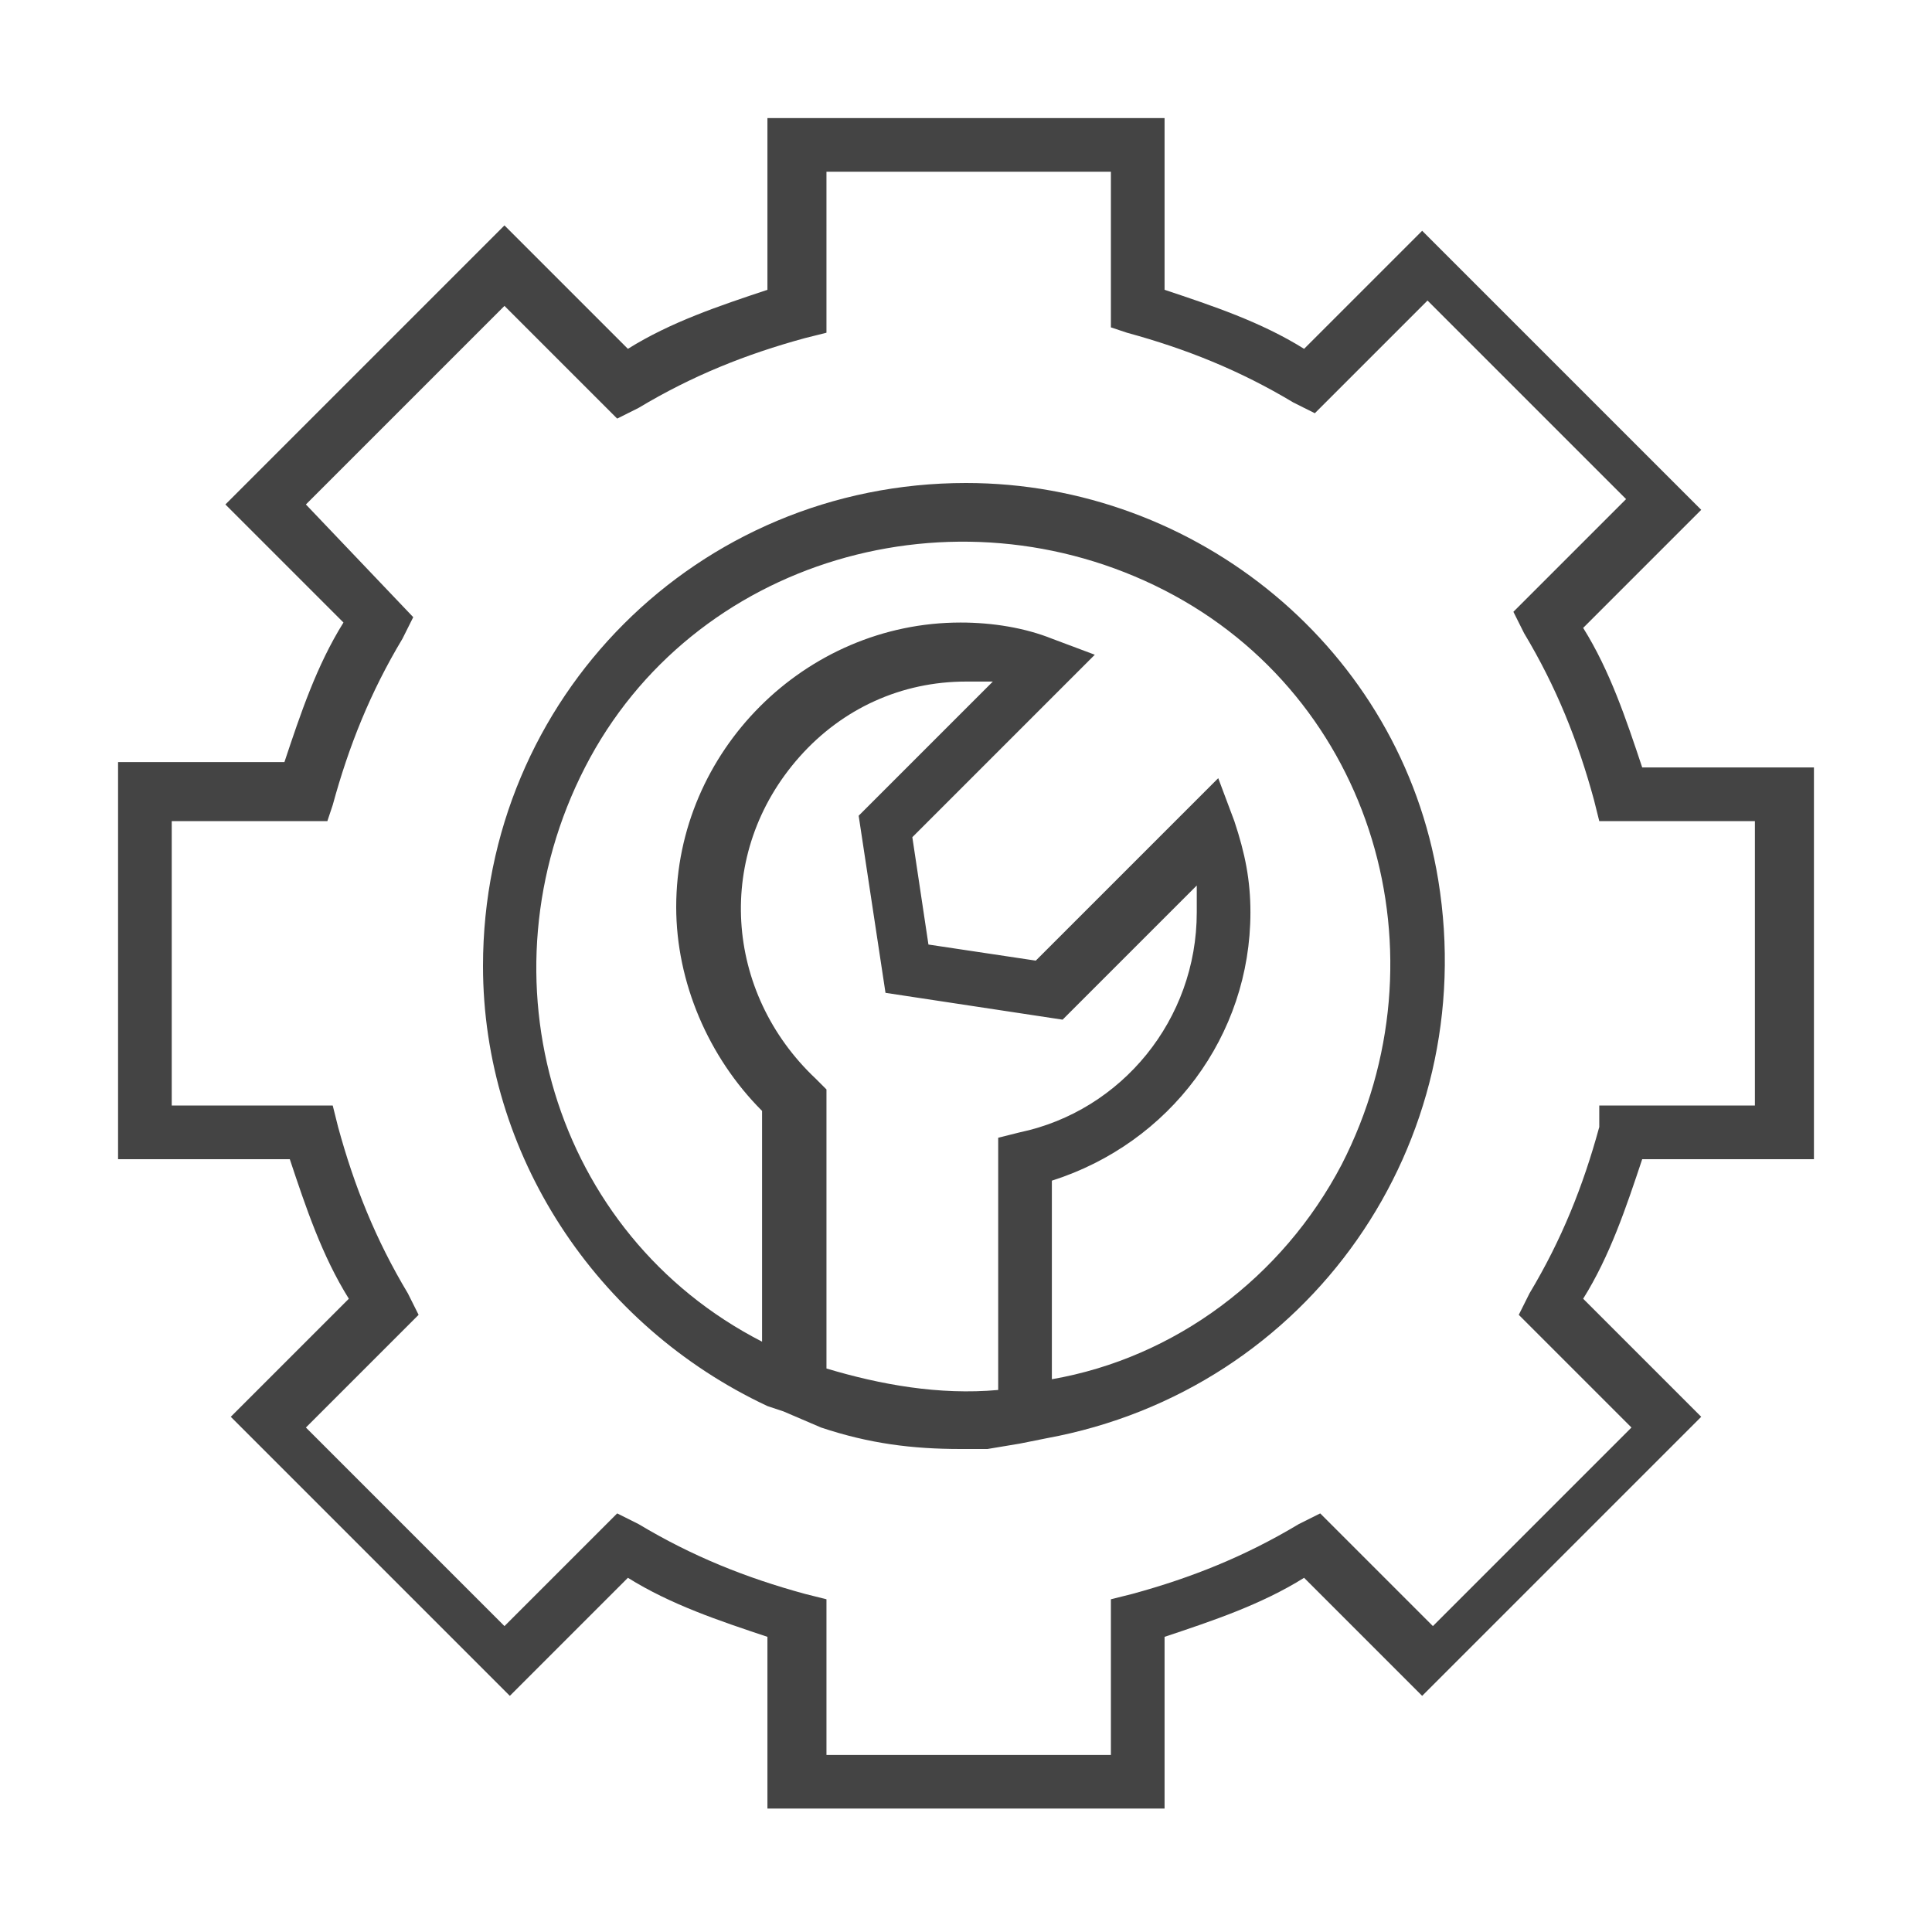
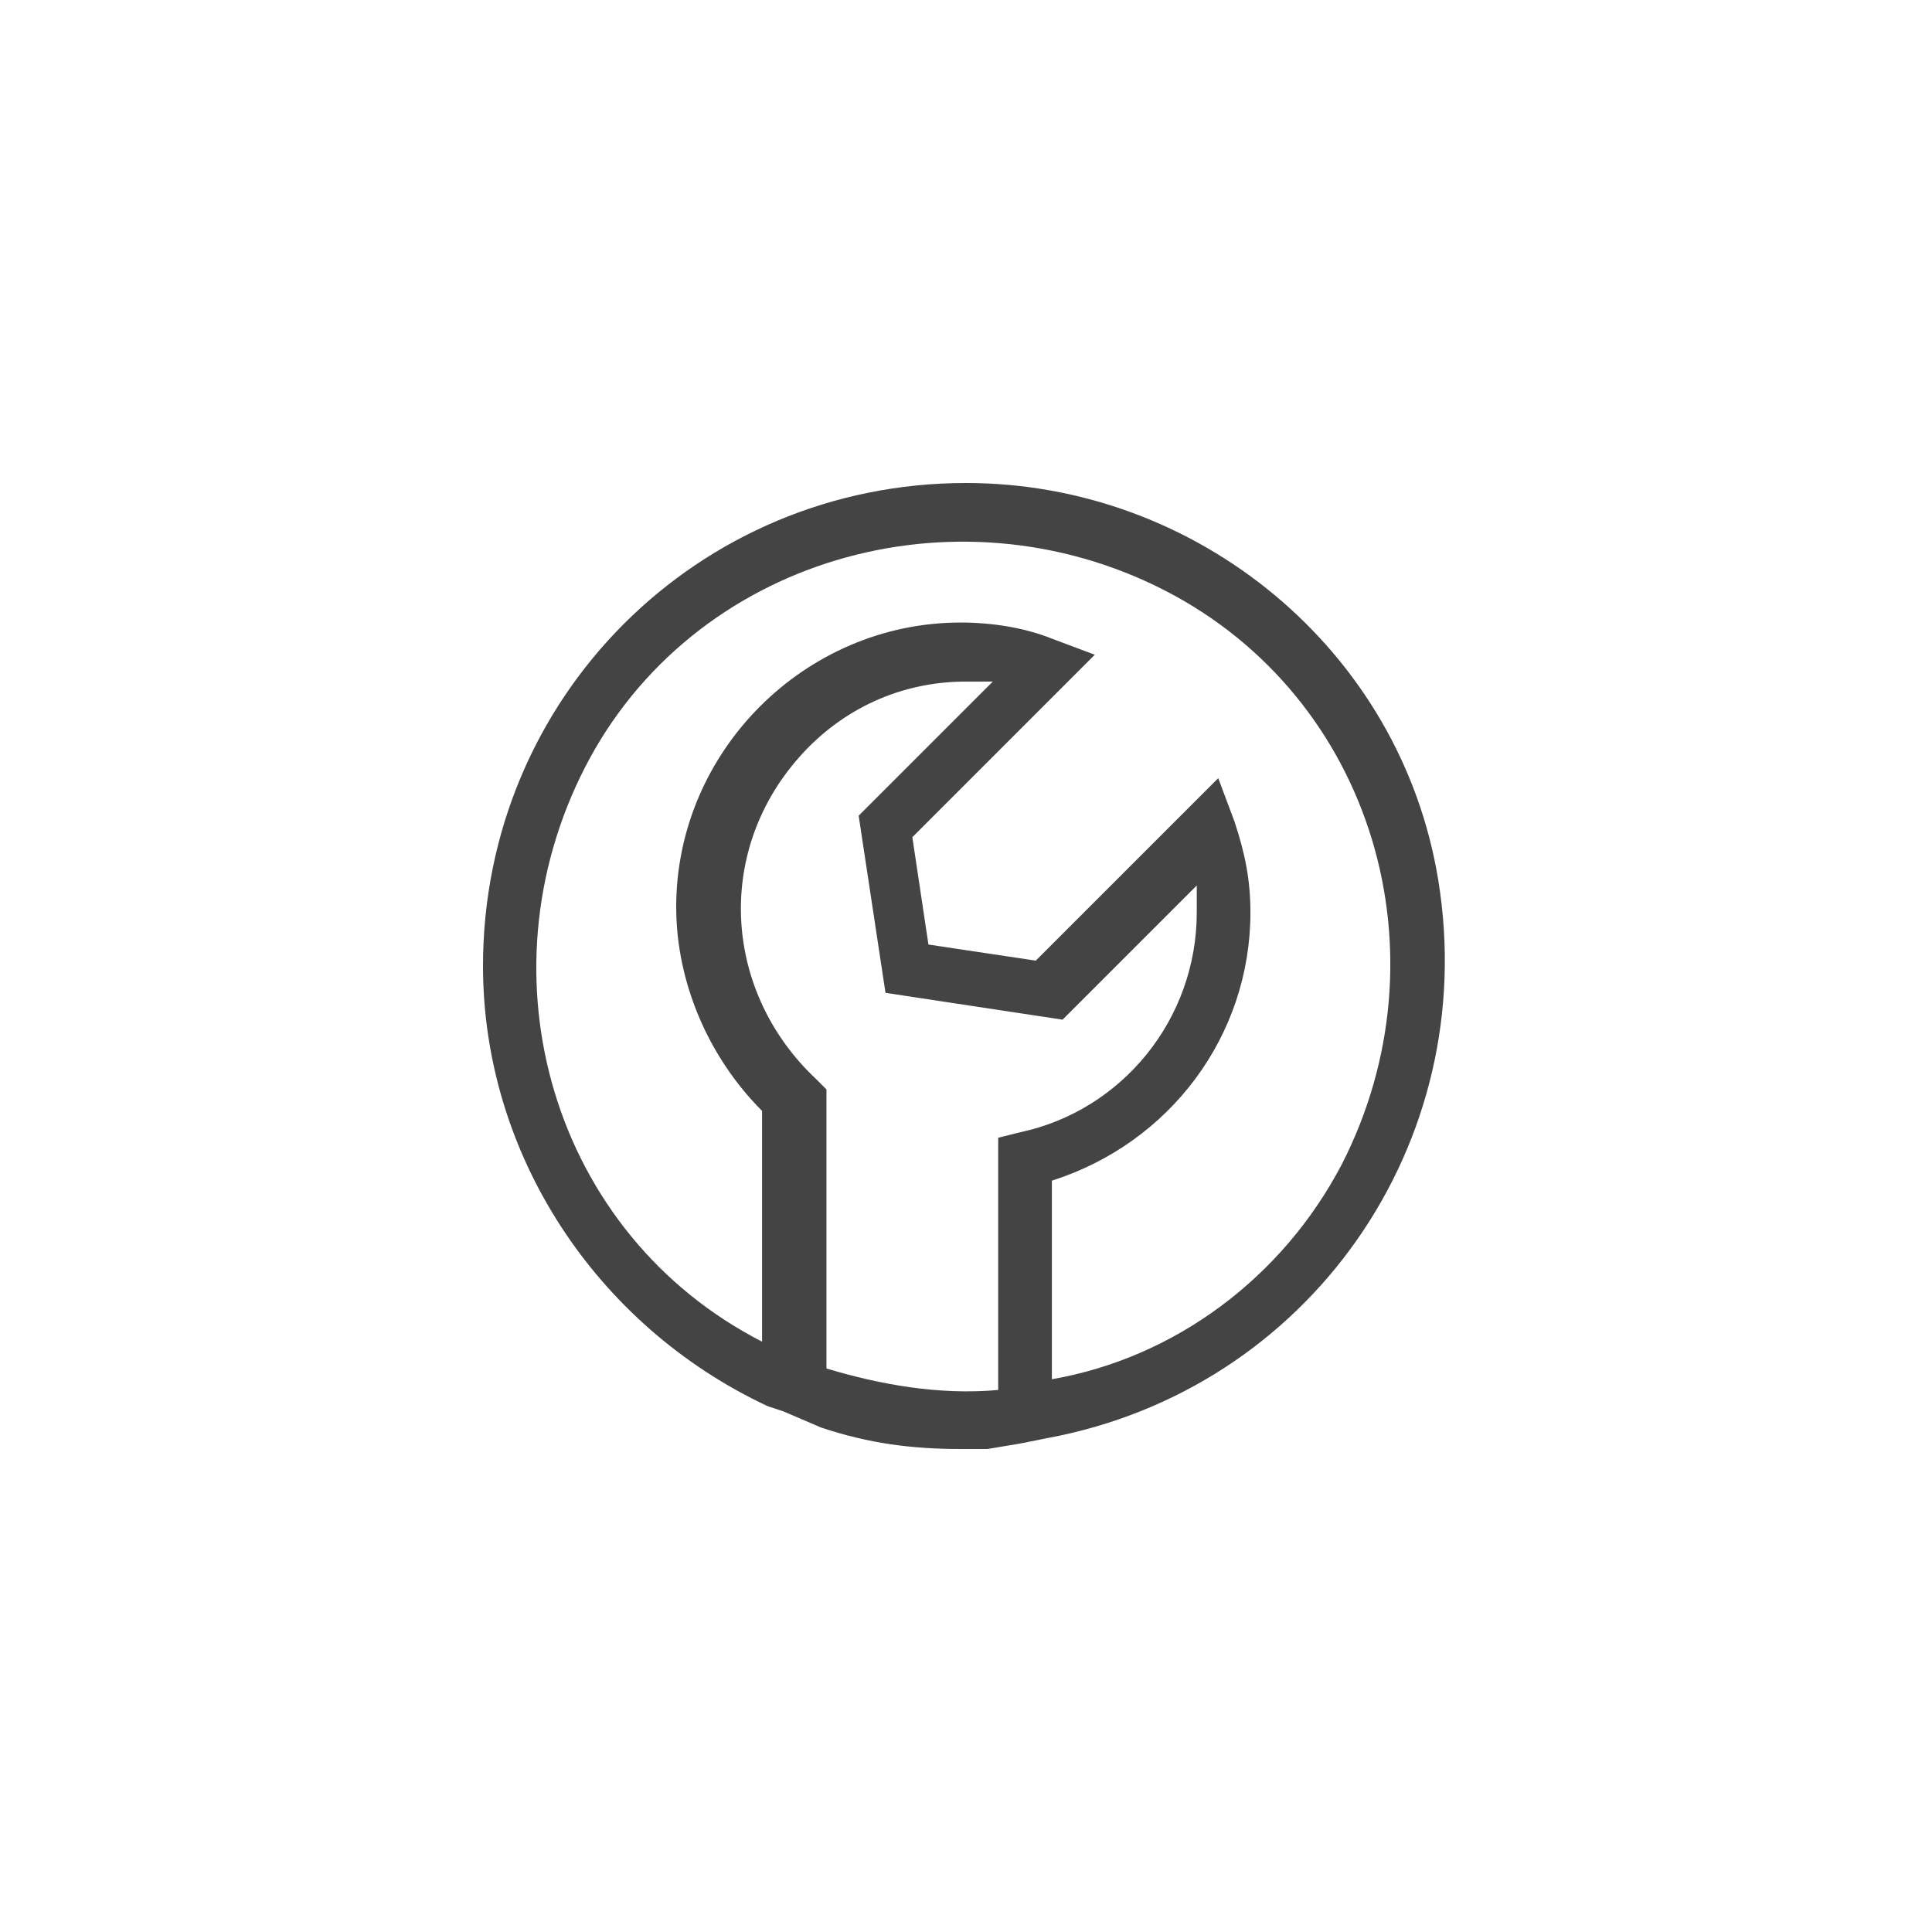
<svg xmlns="http://www.w3.org/2000/svg" version="1.1" id="Layer_1" x="0px" y="0px" viewBox="0 0 36 36" style="enable-background:new 0 0 36 36;" xml:space="preserve">
  <style type="text/css">
	.st0{fill:#444444;}
</style>
  <g id="surface1_1_">
-     <path class="st0" d="M33.8,21.7v-7.4h-3.2c-0.3-0.9-0.6-1.8-1.1-2.6l2.2-2.2l-5.2-5.2l-2.2,2.2c-0.8-0.5-1.7-0.8-2.6-1.1V2.2h-7.4   v3.2c-0.9,0.3-1.8,0.6-2.6,1.1L9.4,4.2L4.2,9.4l2.2,2.2c-0.5,0.8-0.8,1.7-1.1,2.6H2.2v7.4h3.2c0.3,0.9,0.6,1.8,1.1,2.6l-2.2,2.2   l5.2,5.2l2.2-2.2c0.8,0.5,1.7,0.8,2.6,1.1v3.2h7.4v-3.2c0.9-0.3,1.8-0.6,2.6-1.1l2.2,2.2l5.2-5.2l-2.2-2.2c0.5-0.8,0.8-1.7,1.1-2.6   H33.8z M29.8,21c-0.3,1.1-0.7,2.1-1.3,3.1l-0.2,0.4l2.1,2.1l-3.7,3.7l-2.1-2.1l-0.4,0.2c-1,0.6-2,1-3.1,1.3l-0.4,0.1v2.9h-5.3v-2.9   L15,29.7c-1.1-0.3-2.1-0.7-3.1-1.3l-0.4-0.2l-2.1,2.1l-3.7-3.7l2.1-2.1l-0.2-0.4c-0.6-1-1-2-1.3-3.1l-0.1-0.4H3.2v-5.3h2.9L6.2,15   c0.3-1.1,0.7-2.1,1.3-3.1l0.2-0.4L5.7,9.4l3.7-3.7l2.1,2.1l0.4-0.2c1-0.6,2-1,3.1-1.3l0.4-0.1V3.2h5.3v2.9L21,6.2   c1.1,0.3,2.1,0.7,3.1,1.3l0.4,0.2l2.1-2.1l3.7,3.7l-2.1,2.1l0.2,0.4c0.6,1,1,2,1.3,3.1l0.1,0.4h2.9v5.3h-2.9L29.8,21z" />
    <path class="st0" d="M18,9c-5,0-9,4-9,9c0,3.5,2.1,6.7,5.3,8.2v0l0.3,0.1h0l0.7,0.3v0c0.9,0.3,1.7,0.4,2.6,0.4c0.2,0,0.4,0,0.5,0v0   l0.6-0.1l0.5-0.1v0c4.9-0.9,8.1-5.5,7.3-10.4C26.1,12.1,22.3,9,18,9z M15.4,25.5v-5.2l-0.2-0.2c-1.7-1.6-1.9-4.2-0.3-6   c0.8-0.9,1.9-1.4,3.1-1.4c0.2,0,0.3,0,0.5,0L16,15.2l0.5,3.3l3.3,0.5l2.5-2.5c0,0.2,0,0.3,0,0.5c0,2-1.4,3.7-3.3,4.1l-0.4,0.1v4.7   C17.5,26,16.4,25.8,15.4,25.5z M19.6,25.7V22c2.2-0.7,3.7-2.7,3.7-5c0-0.6-0.1-1.1-0.3-1.7l-0.3-0.8l-3.4,3.4l-2-0.3l-0.3-2   l3.4-3.4l-0.8-0.3c-0.5-0.2-1.1-0.3-1.7-0.3c-2.9,0-5.3,2.4-5.3,5.3c0,1.4,0.6,2.8,1.6,3.8V25c-3.9-2-5.3-6.8-3.3-10.7   S17.8,9,21.7,11S27,17.8,25,21.7C23.9,23.8,21.9,25.3,19.6,25.7L19.6,25.7z" />
  </g>
</svg>